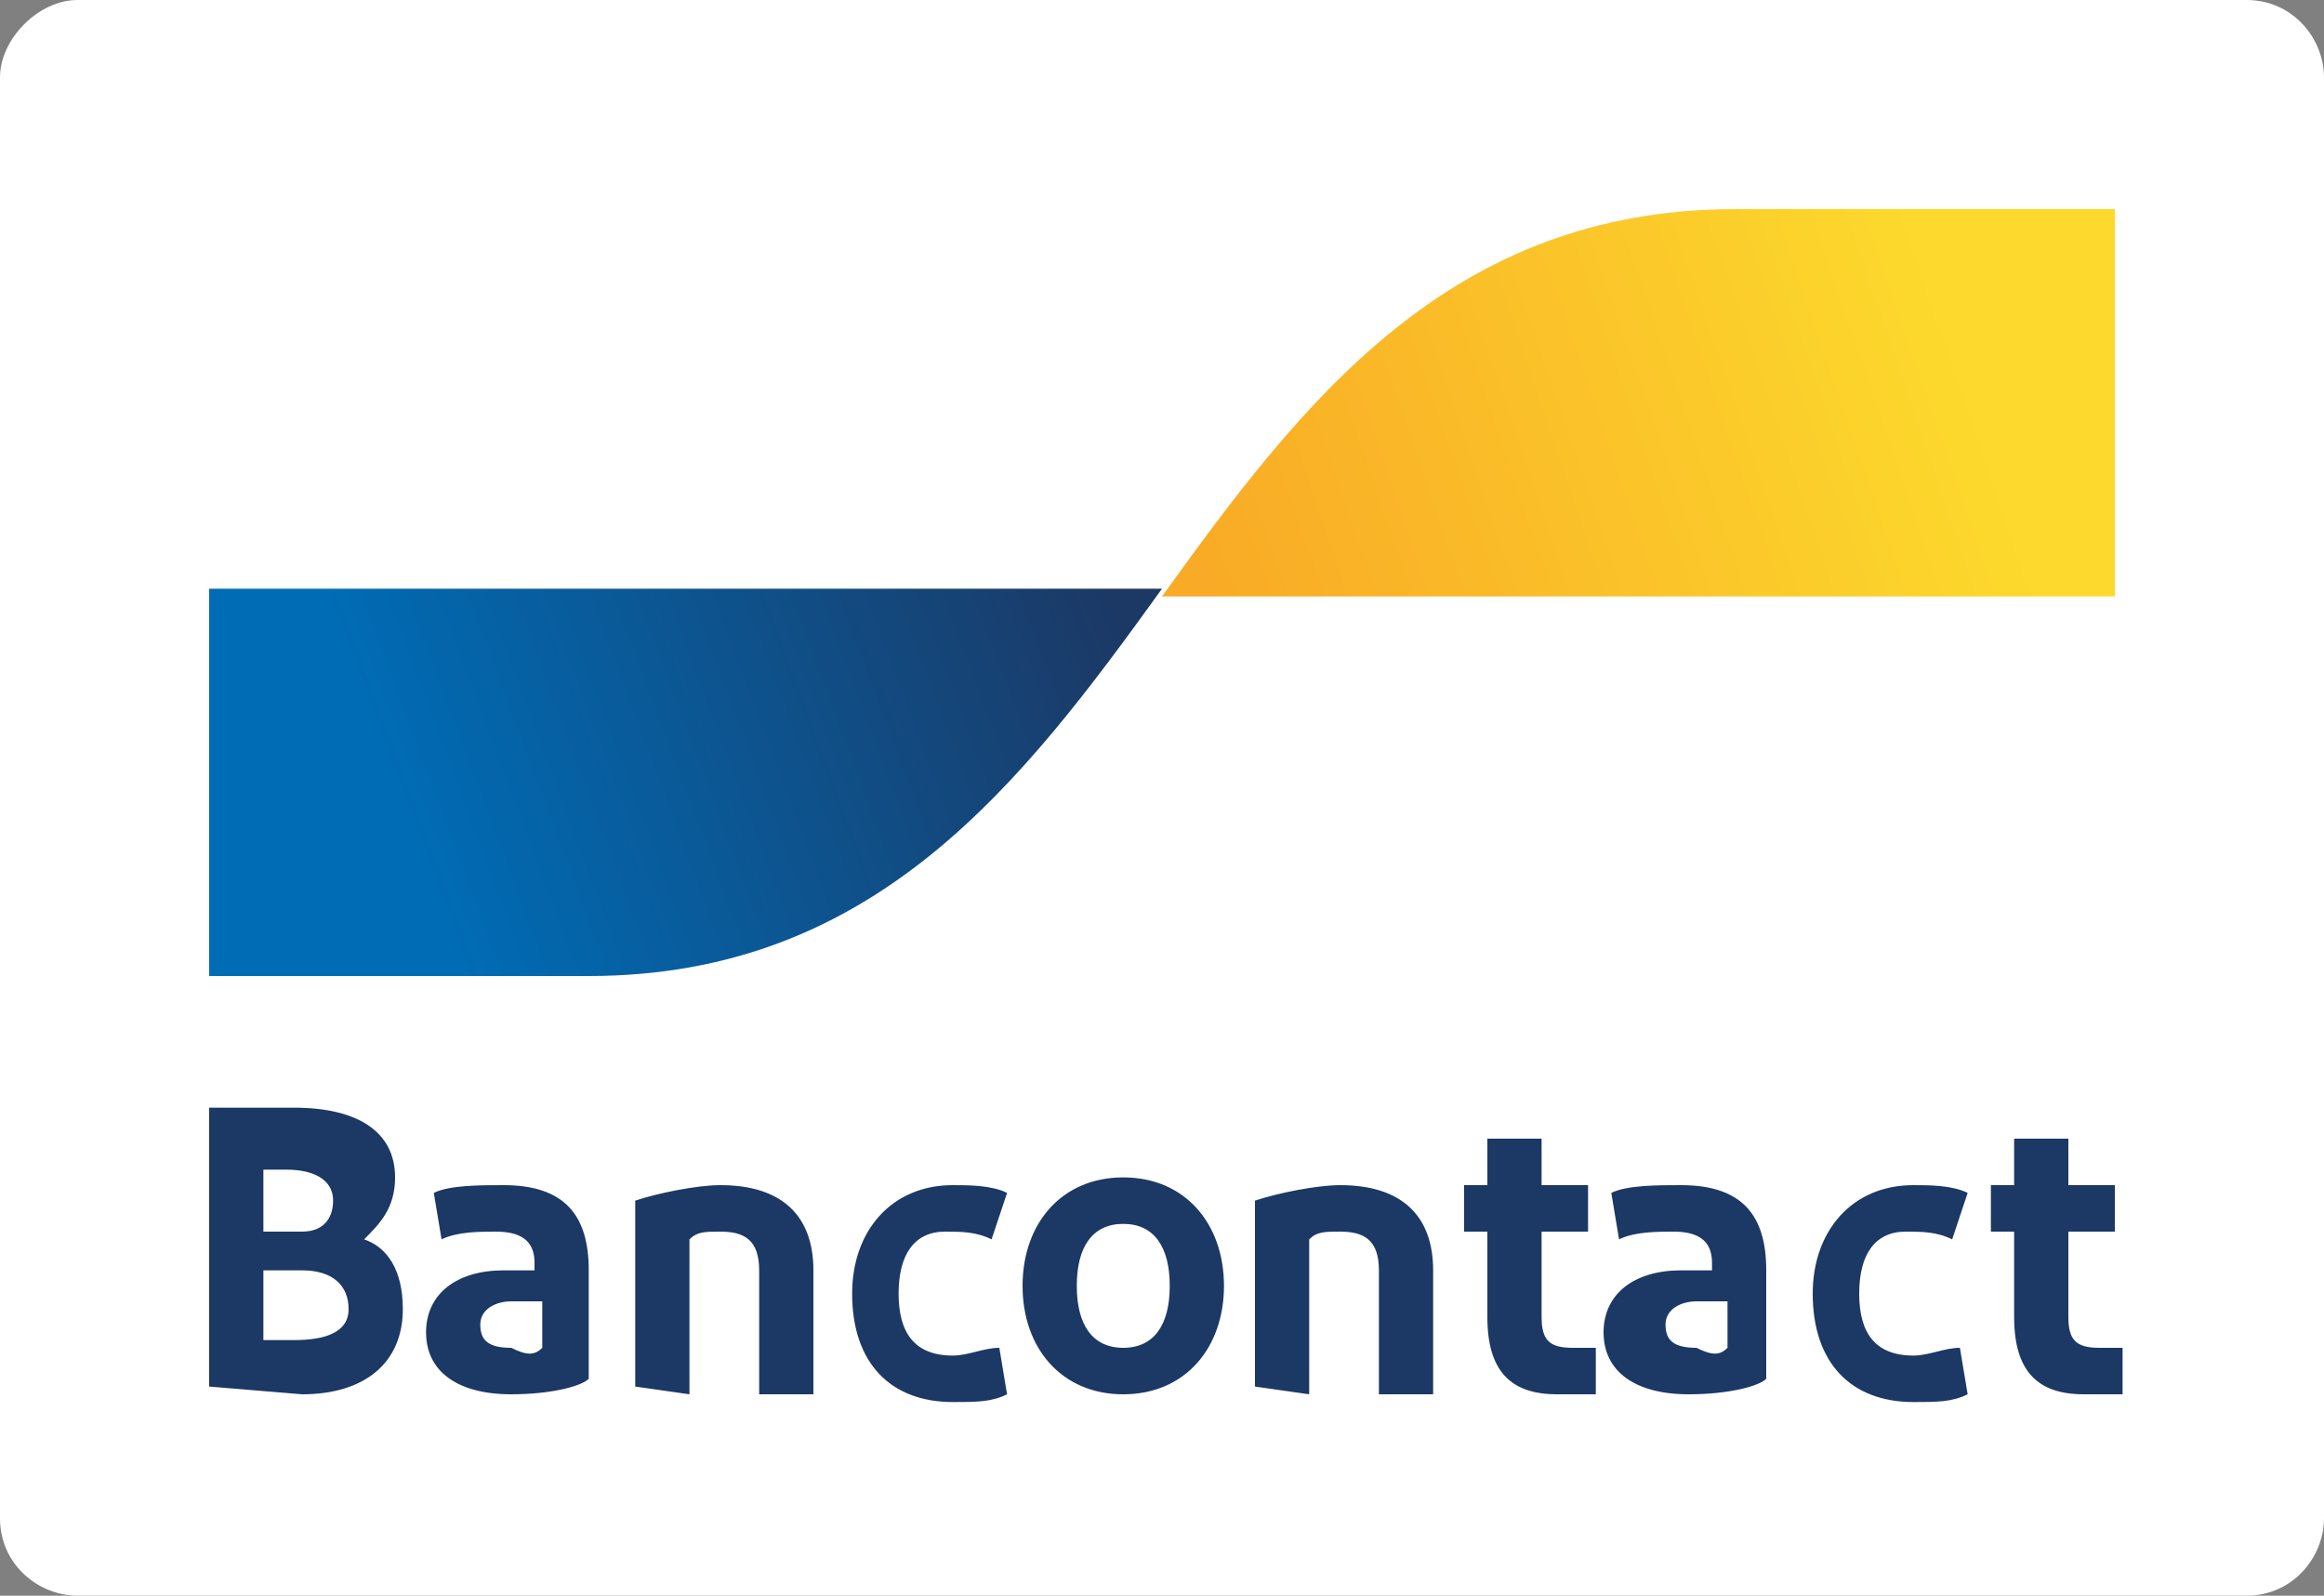
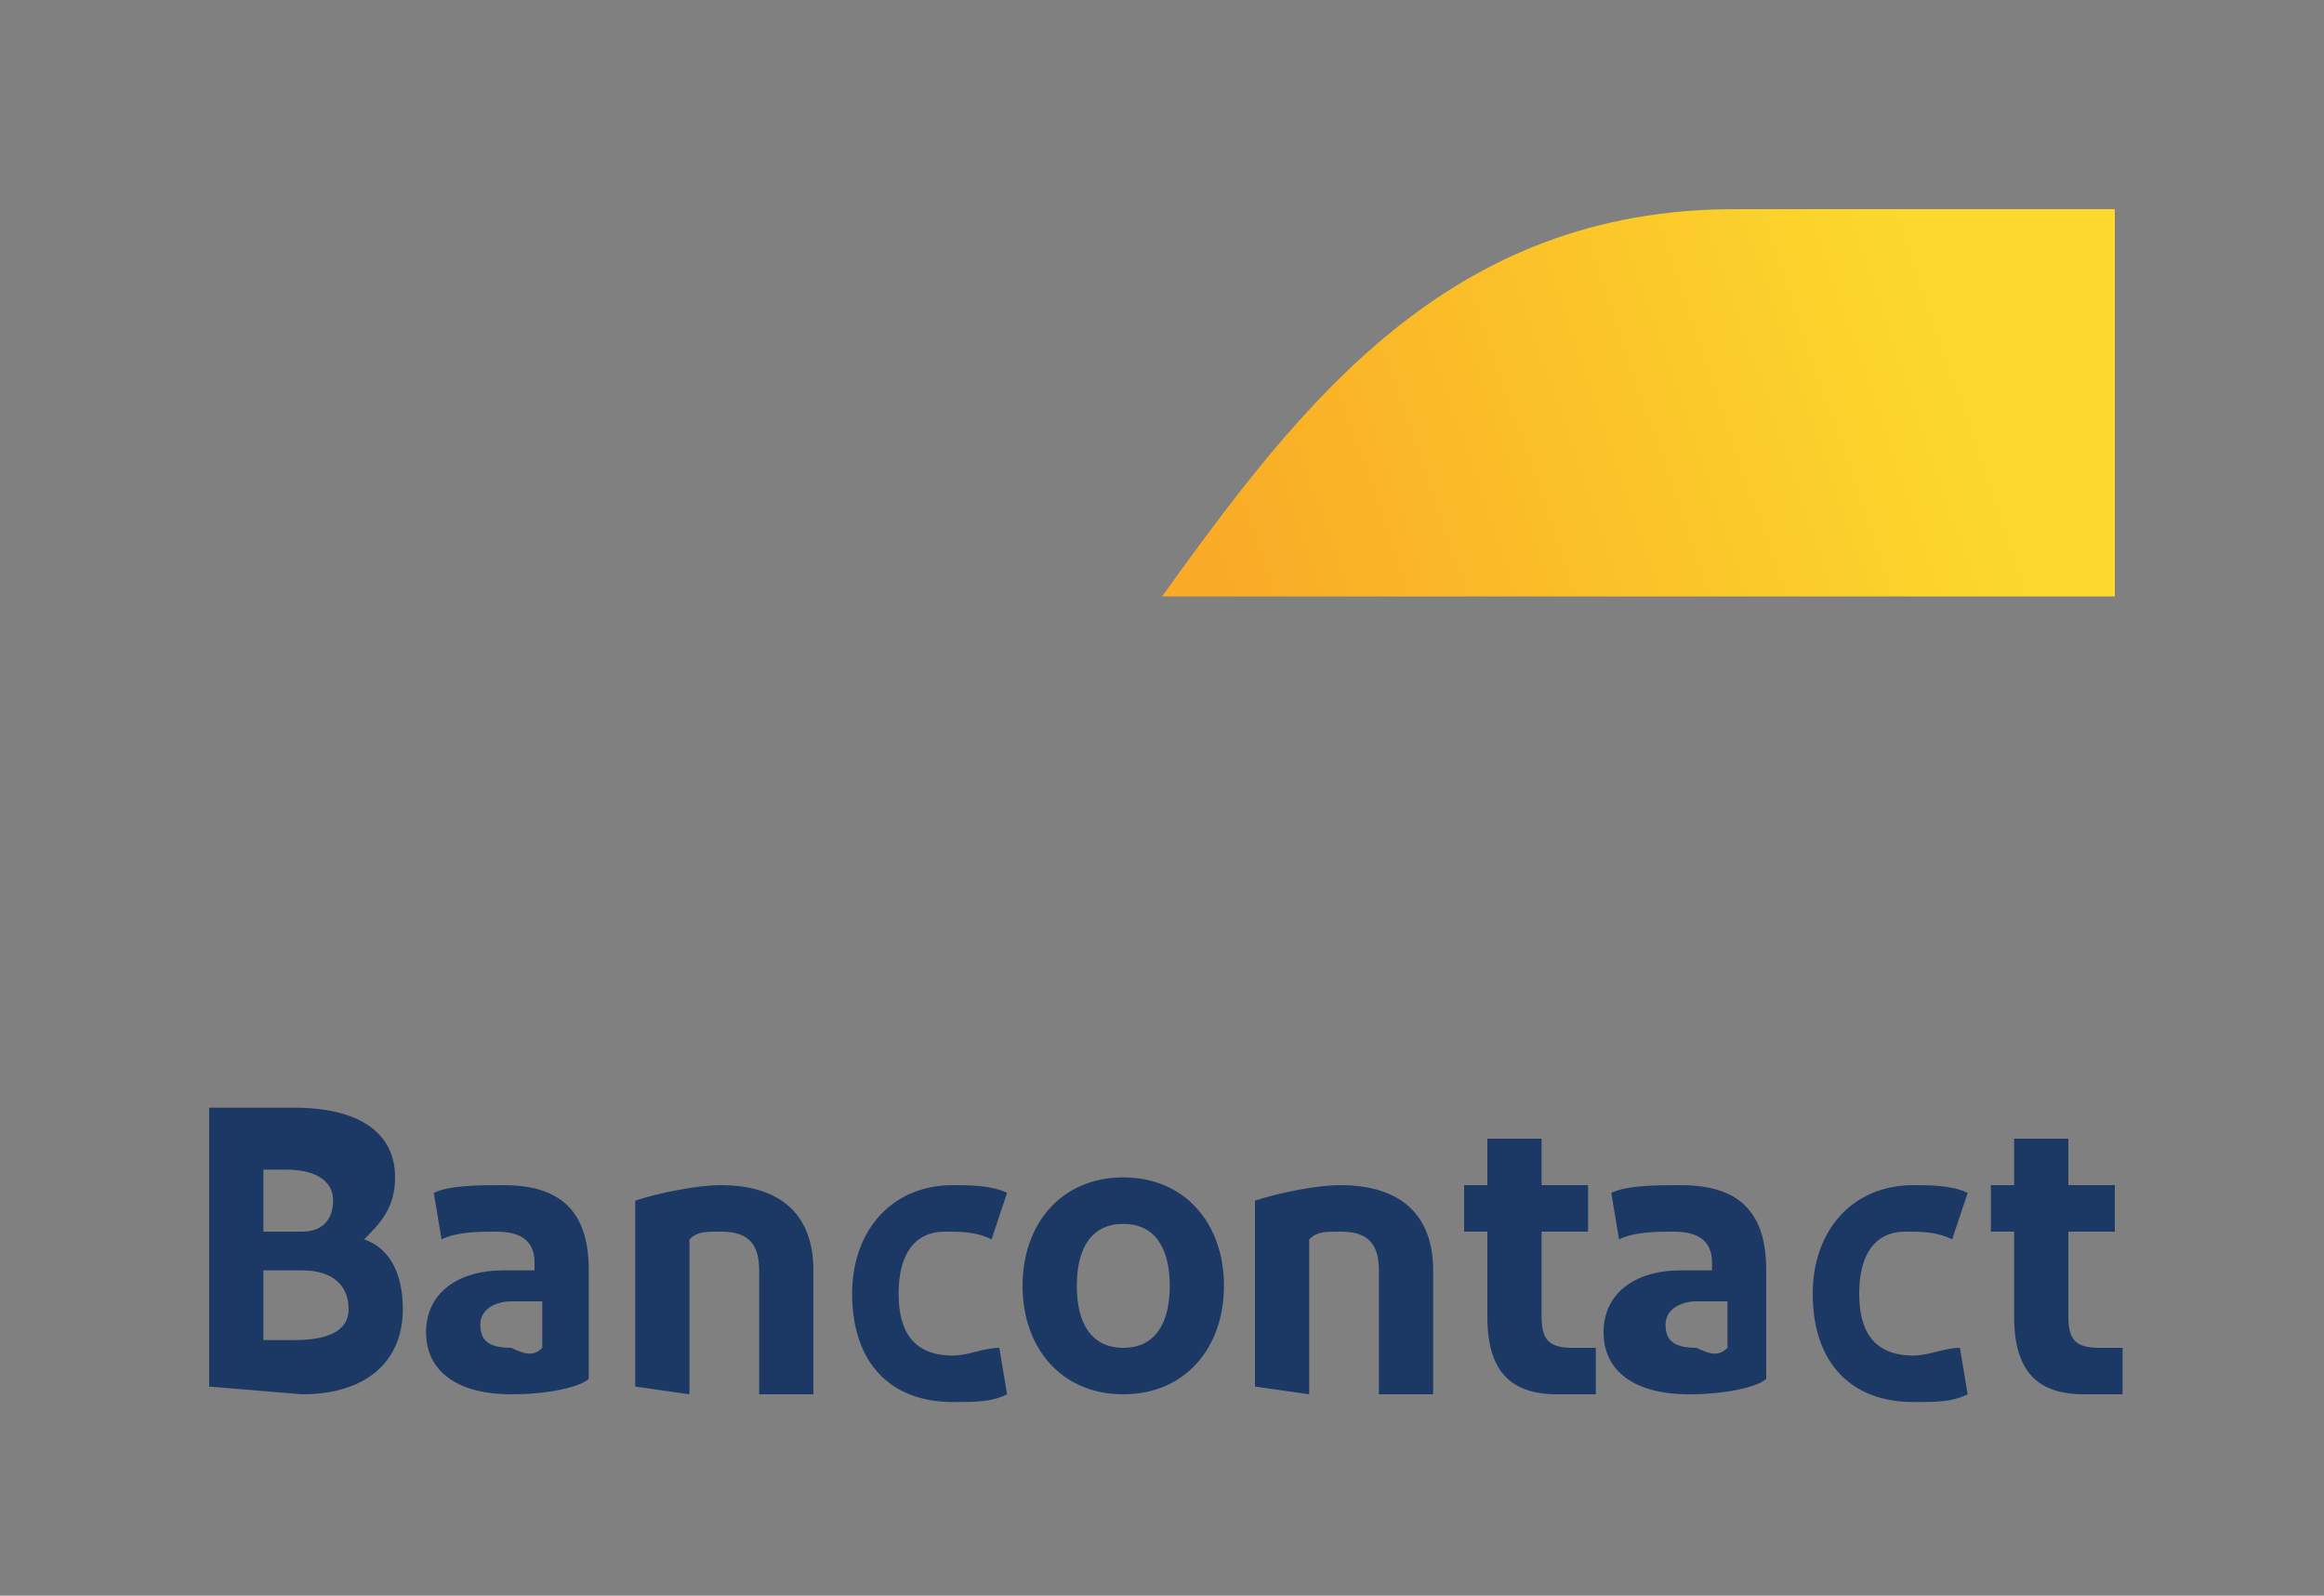
<svg xmlns="http://www.w3.org/2000/svg" version="1.1" id="Layer_1" x="0px" y="0px" viewBox="0 0 30 20.6" style="enable-background:new 0 0 30 20.6;" xml:space="preserve">
  <rect x="0" y="0" width="30" height="20.6" fill="#808080" stroke="none" />
  <style type="text/css">
	.st0{fill:#FFFFFF;}
	.st1{fill:#1C3864;}
	.st2{fill:url(#SVGID_1_);}
	.st3{fill:url(#SVGID_2_);}
</style>
  <g>
-     <path class="st0" d="M29,0H1C0.5,0,0,0.5,0,1v18.6c0,0.6,0.5,1,1,1H29c0.6,0,1-0.5,1-1V1C30,0.5,29.6,0,29,0z" />
    <path class="st1" d="M2.7,17.9v-3.6h1.1c0.8,0,1.3,0.3,1.3,0.9c0,0.4-0.2,0.6-0.4,0.8c0.3,0.1,0.5,0.4,0.5,0.9   c0,0.7-0.5,1.1-1.3,1.1L2.7,17.9L2.7,17.9z M3.4,15.9h0.5c0.3,0,0.4-0.2,0.4-0.4c0-0.3-0.3-0.4-0.6-0.4H3.4V15.9z M3.4,17.3h0.4   c0.4,0,0.7-0.1,0.7-0.4c0-0.3-0.2-0.5-0.6-0.5H3.4V17.3z M6.6,18c-0.7,0-1.1-0.3-1.1-0.8c0-0.5,0.4-0.8,1-0.8c0.1,0,0.3,0,0.4,0   v-0.1c0-0.3-0.2-0.4-0.5-0.4c-0.2,0-0.5,0-0.7,0.1l-0.1-0.6c0.2-0.1,0.6-0.1,0.9-0.1c0.8,0,1.1,0.4,1.1,1.1v1.4   C7.5,17.9,7.1,18,6.6,18z M7,17.4v-0.6c-0.1,0-0.3,0-0.4,0c-0.2,0-0.4,0.1-0.4,0.3c0,0.2,0.1,0.3,0.4,0.3C6.8,17.5,6.9,17.5,7,17.4   z M8.2,17.9v-2.4c0.3-0.1,0.8-0.2,1.1-0.2c0.8,0,1.2,0.4,1.2,1.1v1.6H9.8v-1.6c0-0.4-0.2-0.5-0.5-0.5c-0.2,0-0.3,0-0.4,0.1v2   L8.2,17.9L8.2,17.9z M13,15.4L12.8,16c-0.2-0.1-0.4-0.1-0.6-0.1c-0.4,0-0.6,0.3-0.6,0.8c0,0.5,0.2,0.8,0.7,0.8   c0.2,0,0.4-0.1,0.6-0.1l0.1,0.6c-0.2,0.1-0.4,0.1-0.7,0.1c-0.8,0-1.3-0.5-1.3-1.4c0-0.8,0.5-1.4,1.3-1.4   C12.5,15.3,12.8,15.3,13,15.4z M14.5,18c-0.8,0-1.3-0.6-1.3-1.4c0-0.8,0.5-1.4,1.3-1.4c0.8,0,1.3,0.6,1.3,1.4   C15.8,17.4,15.3,18,14.5,18z M14.5,17.4c0.4,0,0.6-0.3,0.6-0.8c0-0.5-0.2-0.8-0.6-0.8c-0.4,0-0.6,0.3-0.6,0.8   C13.9,17.1,14.1,17.4,14.5,17.4z M16.2,17.9v-2.4c0.3-0.1,0.8-0.2,1.1-0.2c0.8,0,1.2,0.4,1.2,1.1v1.6h-0.7v-1.6   c0-0.4-0.2-0.5-0.5-0.5c-0.2,0-0.3,0-0.4,0.1v2L16.2,17.9L16.2,17.9z M20.1,18c-0.6,0-0.9-0.3-0.9-1v-1.1h-0.3v-0.6h0.3v-0.6l0.7,0   v0.6h0.6v0.6h-0.6V17c0,0.3,0.1,0.4,0.4,0.4c0.1,0,0.2,0,0.3,0l0,0.6C20.4,18,20.2,18,20.1,18z M21.8,18c-0.7,0-1.1-0.3-1.1-0.8   c0-0.5,0.4-0.8,1-0.8c0.1,0,0.3,0,0.4,0v-0.1c0-0.3-0.2-0.4-0.5-0.4c-0.2,0-0.5,0-0.7,0.1l-0.1-0.6c0.2-0.1,0.6-0.1,0.9-0.1   c0.8,0,1.1,0.4,1.1,1.1v1.4C22.7,17.9,22.3,18,21.8,18z M22.3,17.4v-0.6c-0.1,0-0.2,0-0.4,0c-0.2,0-0.4,0.1-0.4,0.3   c0,0.2,0.1,0.3,0.4,0.3C22.1,17.5,22.2,17.5,22.3,17.4z M25.4,15.4L25.2,16c-0.2-0.1-0.4-0.1-0.6-0.1c-0.4,0-0.6,0.3-0.6,0.8   c0,0.5,0.2,0.8,0.7,0.8c0.2,0,0.4-0.1,0.6-0.1l0.1,0.6c-0.2,0.1-0.4,0.1-0.7,0.1c-0.8,0-1.3-0.5-1.3-1.4c0-0.8,0.5-1.4,1.3-1.4   C24.9,15.3,25.2,15.3,25.4,15.4z M26.9,18c-0.6,0-0.9-0.3-0.9-1v-1.1h-0.3v-0.6H26v-0.6l0.7,0v0.6h0.6v0.6h-0.6V17   c0,0.3,0.1,0.4,0.4,0.4c0.1,0,0.2,0,0.3,0l0,0.6C27.2,18,27,18,26.9,18z" />
    <linearGradient id="SVGID_1_" gradientUnits="userSpaceOnUse" x1="5.166" y1="11.641" x2="14.191" y2="14.992" gradientTransform="matrix(1 0 0 -1 0 22)">
      <stop offset="0" style="stop-color:#006CB5" />
      <stop offset="1" style="stop-color:#1C3864" />
    </linearGradient>
-     <path class="st2" d="M7.6,12.6c3.7,0,5.6-2.5,7.4-5H2.7v5H7.6z" />
    <linearGradient id="SVGID_2_" gradientUnits="userSpaceOnUse" x1="15.744" y1="13.945" x2="25.325" y2="17.214" gradientTransform="matrix(1 0 0 -1 0 22)">
      <stop offset="0" style="stop-color:#F9AA26" />
      <stop offset="1" style="stop-color:#FCD92C" />
    </linearGradient>
    <path class="st3" d="M22.4,2.7c-3.7,0-5.6,2.5-7.4,5h12.3v-5H22.4z" />
  </g>
</svg>